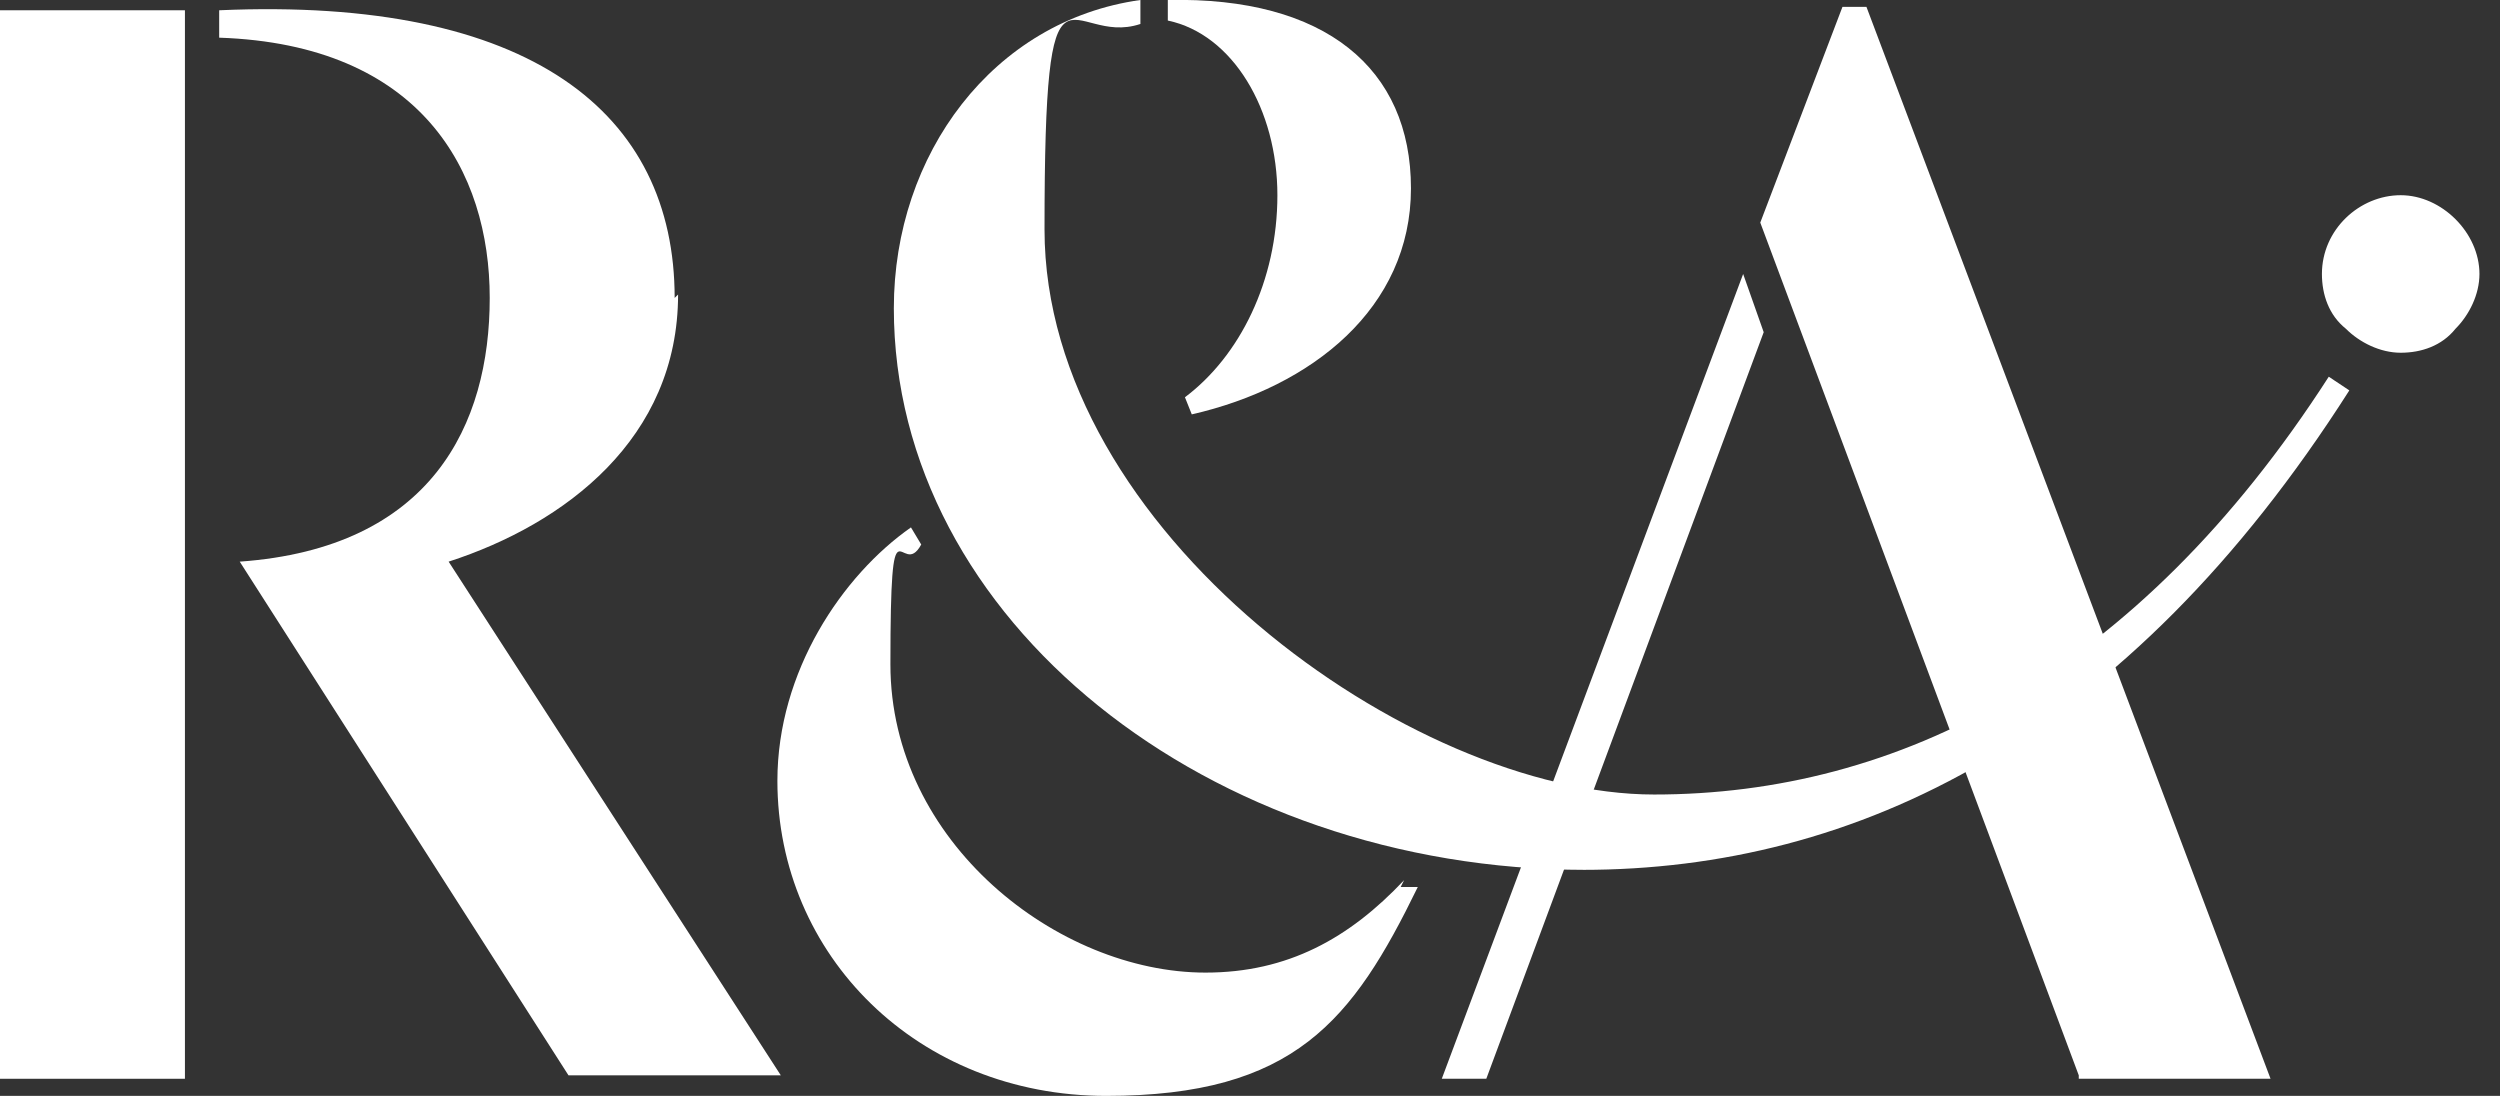
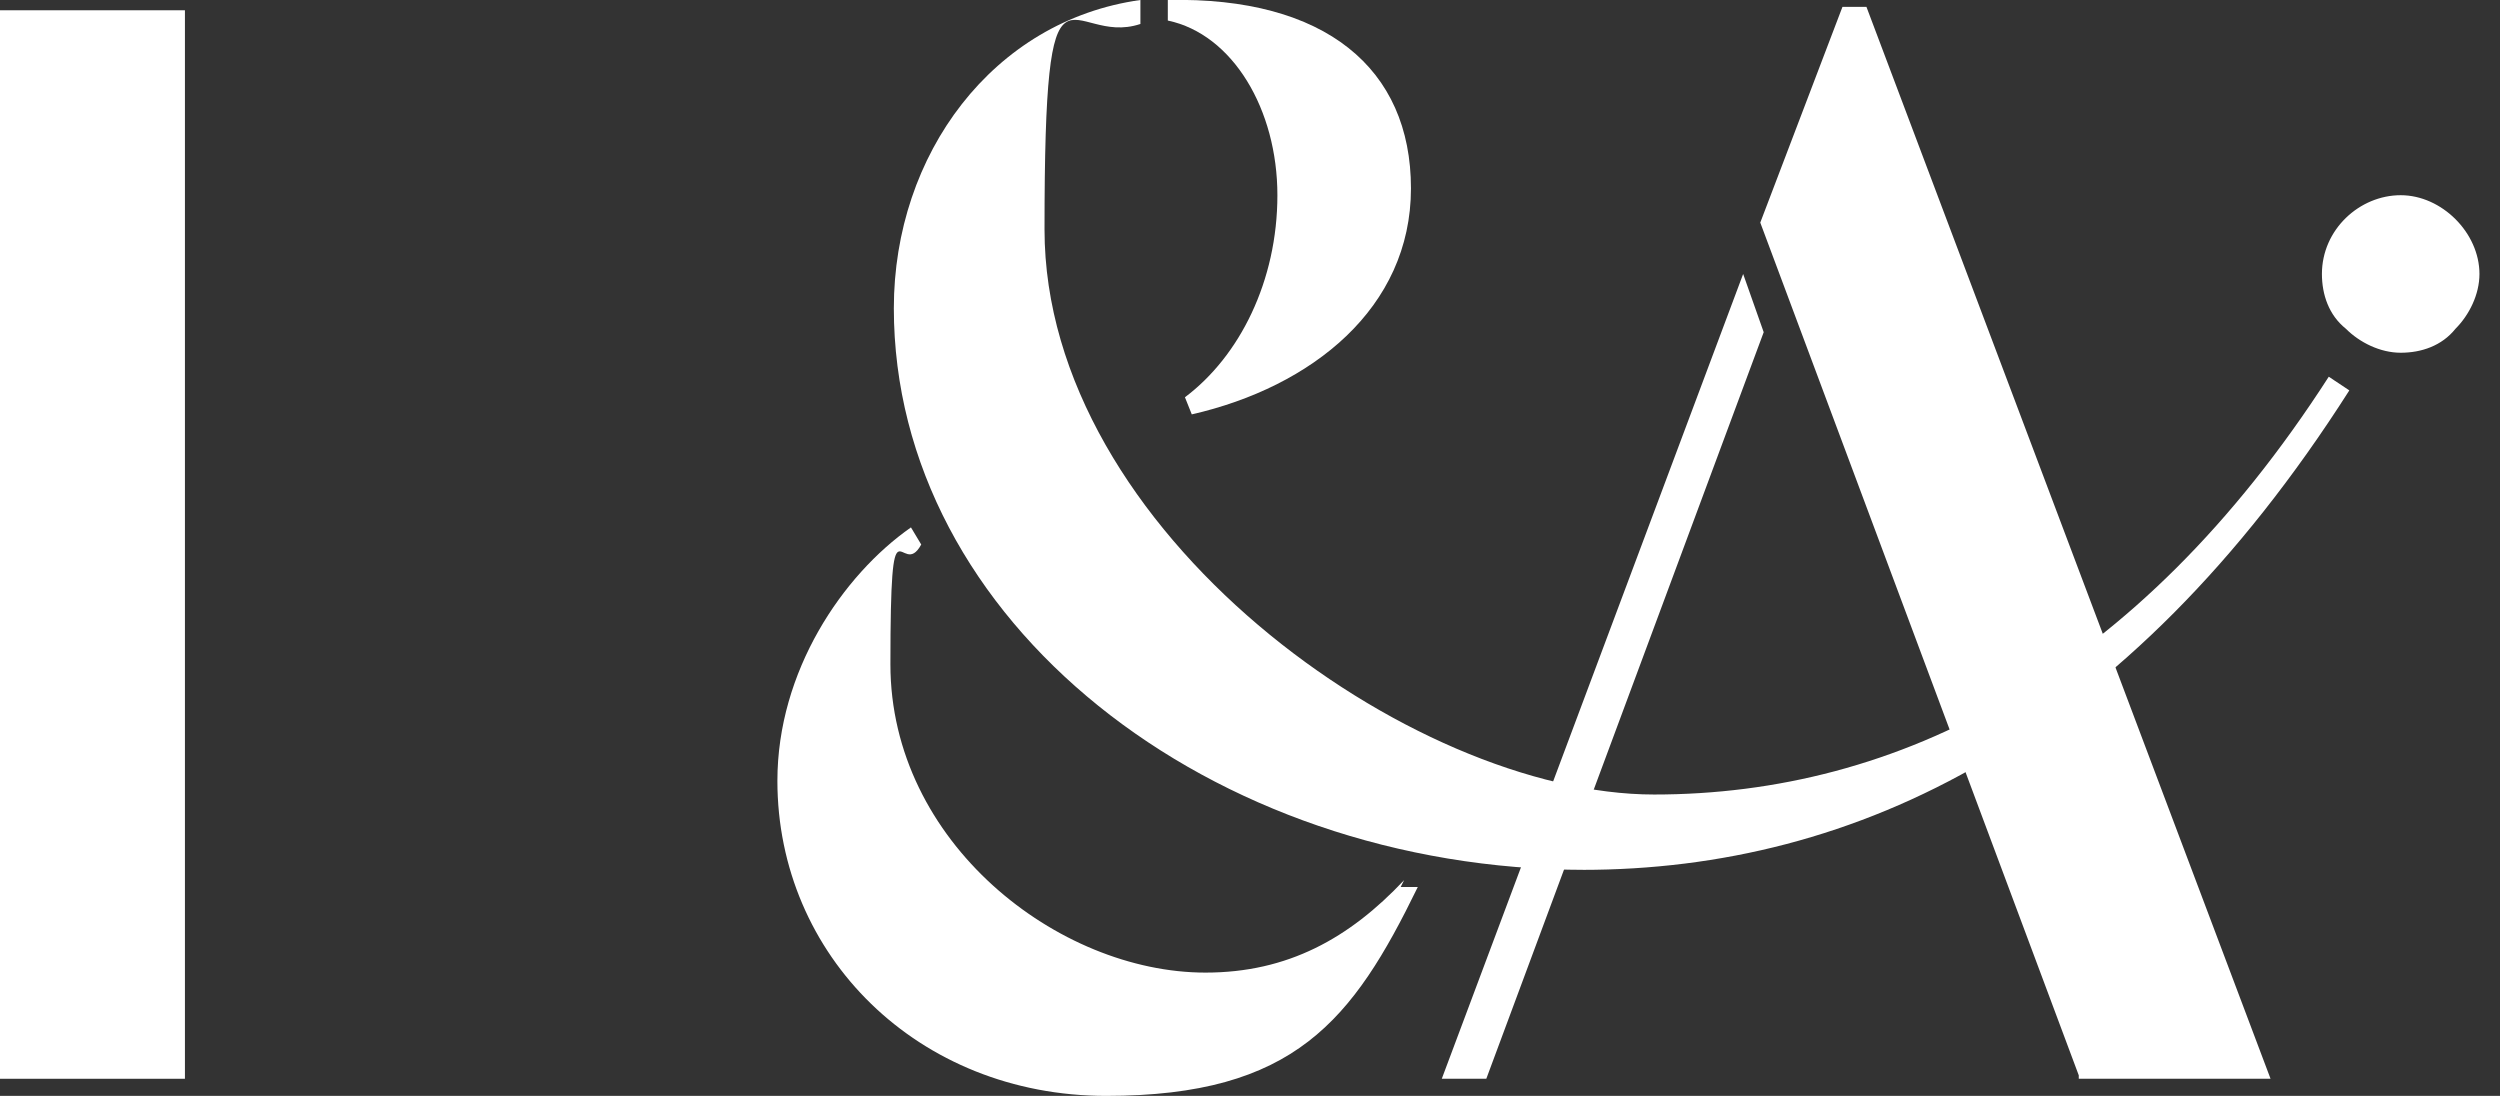
<svg xmlns="http://www.w3.org/2000/svg" id="Layer_1" version="1.1" viewBox="0 0 73 32">
  <rect x="0" y="0" width="73" height="32" fill="#333333" stroke="none" />
  <defs>
    <style>
      .st0 {
        fill: #fff;
      }
    </style>
  </defs>
  <path class="st0" d="M41,25.7c-1.6,1.7-3.4,2.7-5.8,2.7-4.3,0-9.2-3.8-9.2-9s.3-2.4.9-3.5l-.3-.5c-2,1.4-3.9,4.2-3.9,7.4,0,5.1,4.1,9.2,9.6,9.2s7.2-2.2,9.1-6.1h-.5Z" />
-   <path class="st0" d="M19.7,8.7C19.7,3.3,15.5-.1,6.4.3v.8c5.9.2,7.9,3.9,7.9,7.6s-1.7,7.3-7.3,7.7l9.6,15h6.2l-9.7-15c3.4-1.1,6.7-3.6,6.7-7.8Z" />
  <path class="st0" d="M72.4,8c0-1.2-1.1-2.3-2.3-2.3s-2.3,1-2.3,2.3c0,.6.2,1.2.7,1.6.4.4,1,.7,1.6.7s1.2-.2,1.6-.7c.4-.4.7-1,.7-1.6Z" />
  <path class="st0" d="M34.8,12.1c3.5-.8,6.4-3.1,6.4-6.6S38.7-.1,34.1,0v.6c1.9.4,3.2,2.6,3.2,5.1s-1.1,4.7-2.7,5.9l.2.5Z" />
  <path class="st0" d="M46.2,25.4c8,0,15.9-3.8,22.4-14l-.6-.4c-5.6,8.7-12.6,12.2-19.7,12.2S30.5,15.5,30.5,6.7s.7-5.3,2.8-6V0c-4.3.6-7.2,4.5-7.2,9,0,9.1,9.2,16.4,20.2,16.4" />
  <path class="st0" d="M60.7,31.5h5.6L54.5.2h-.7l-2.4,6.3,9.3,24.9Z" />
  <path class="st0" d="M42.1,31.5h1.3l8.1-21.8-.6-1.7-8.8,23.5Z" />
  <path class="st0" d="M5.4.3H0v31.2h5.4V.3Z" />
</svg>